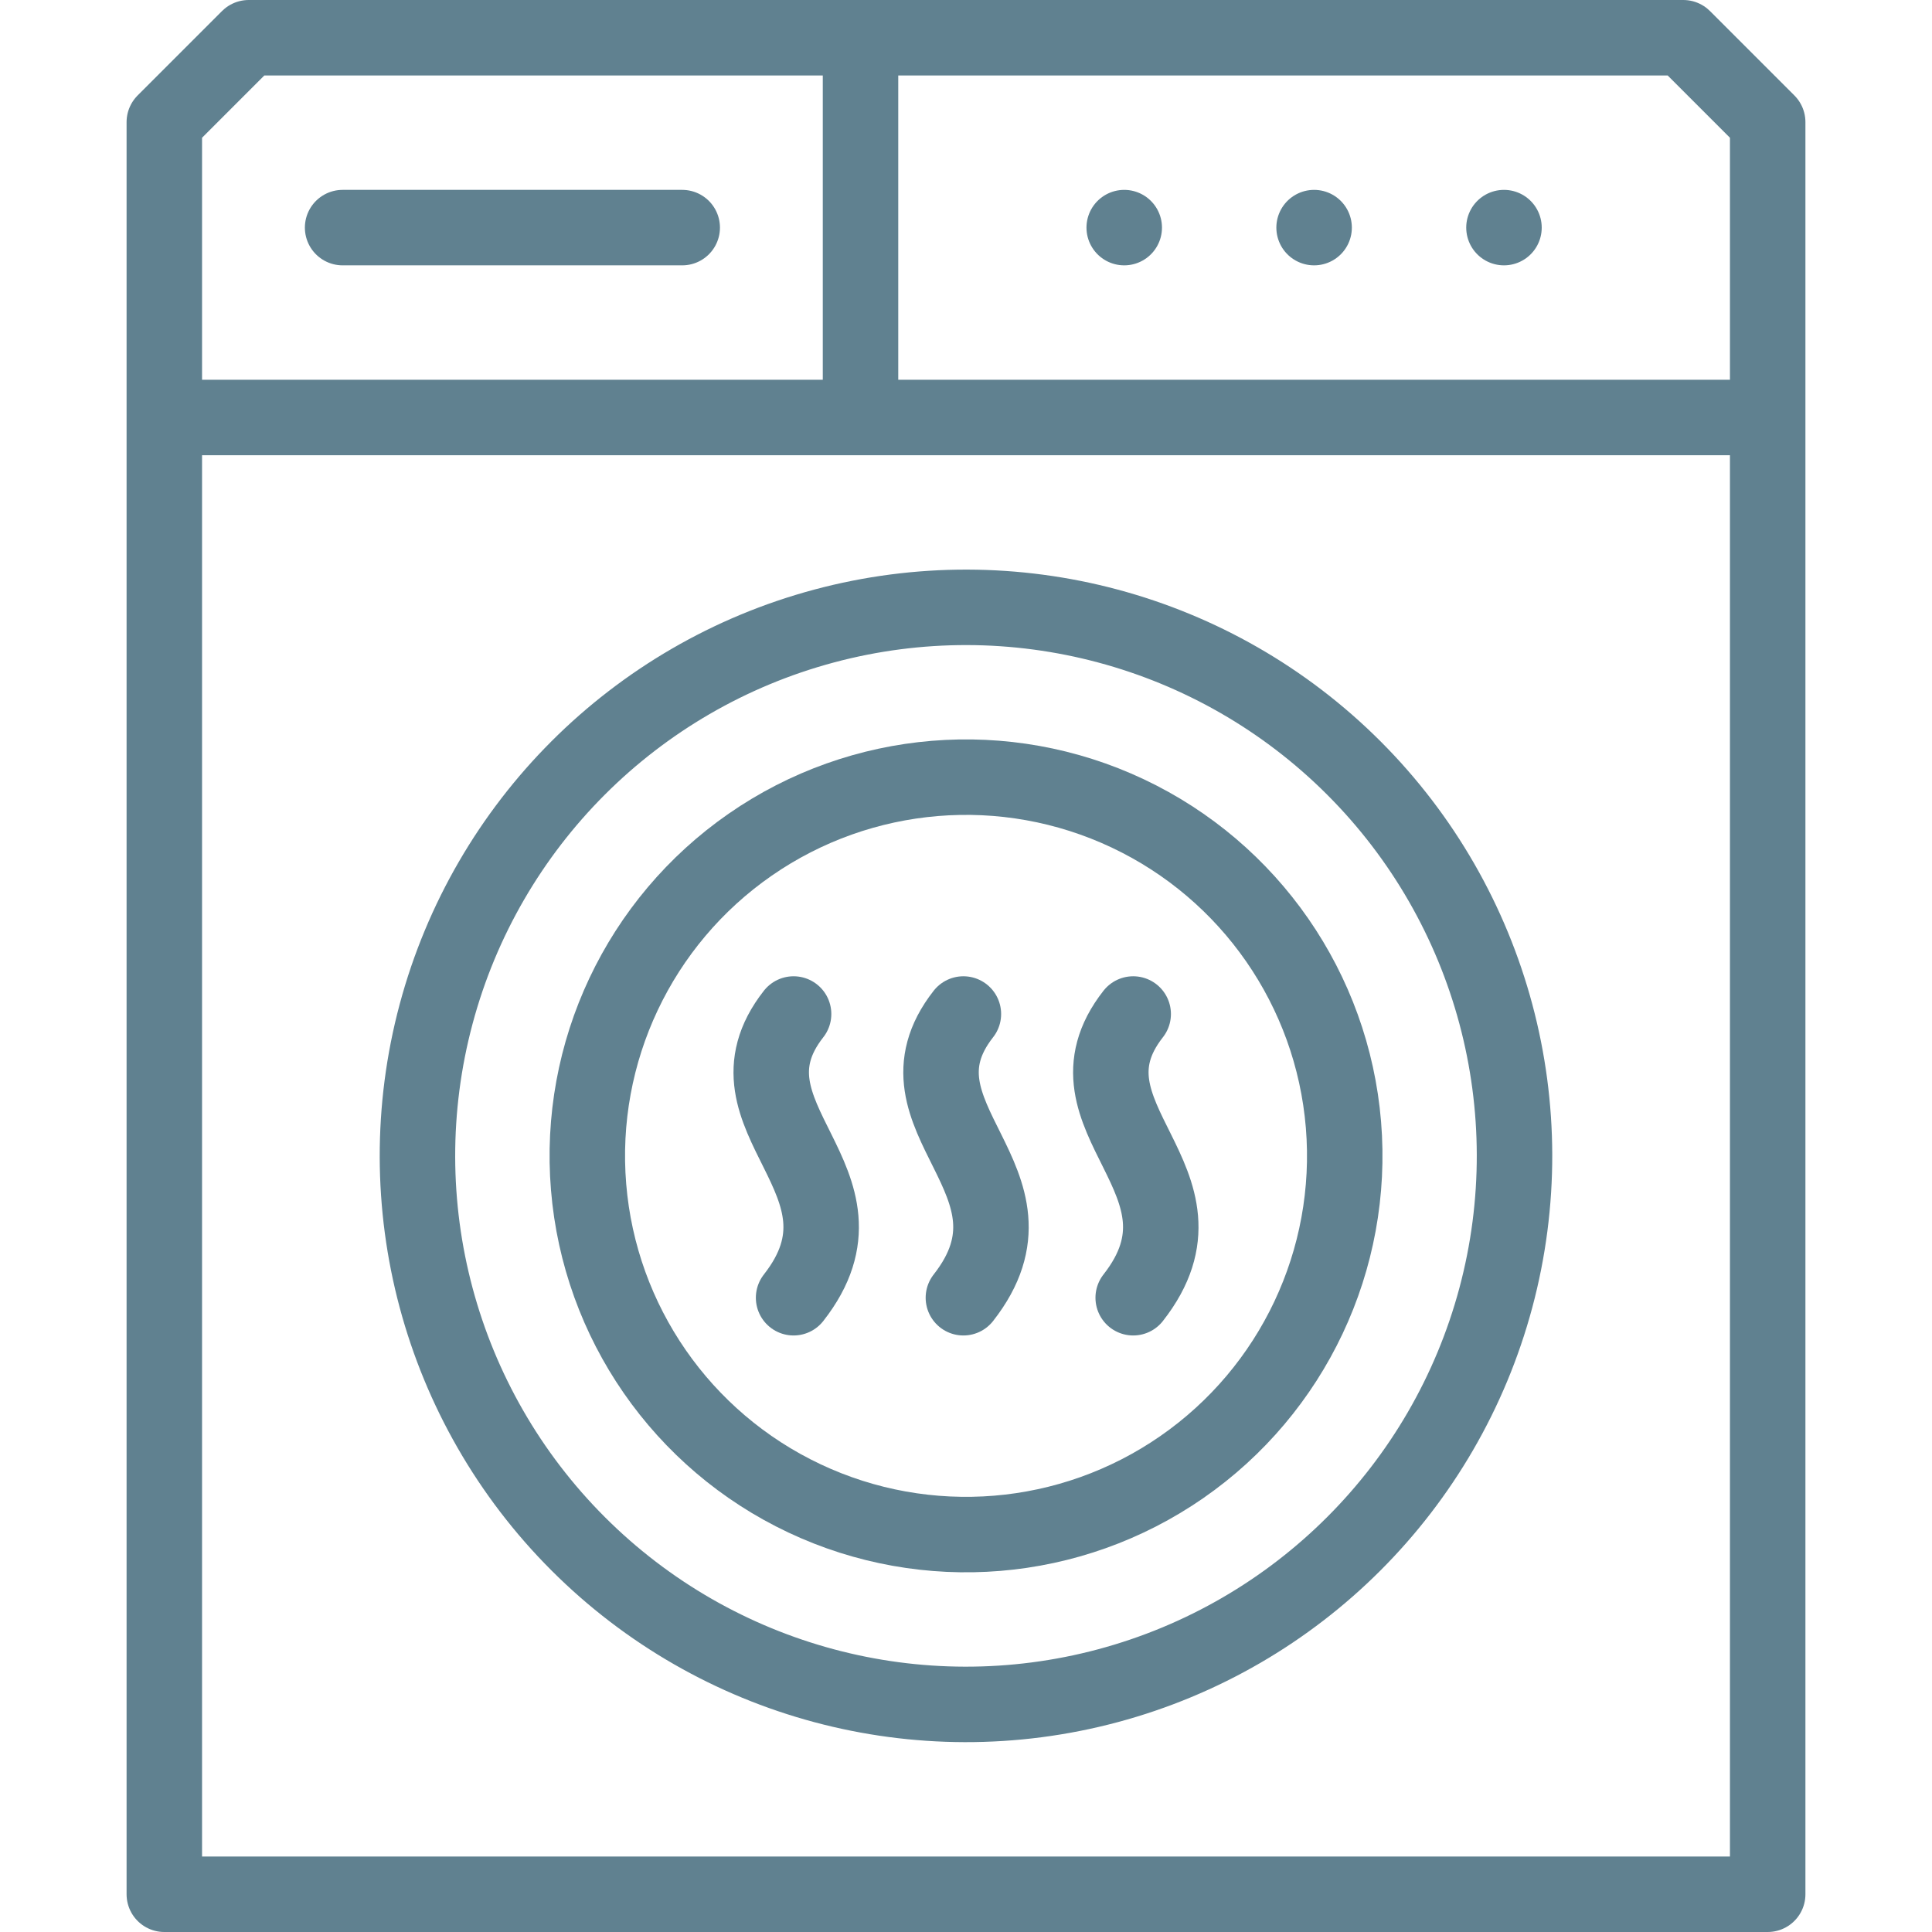
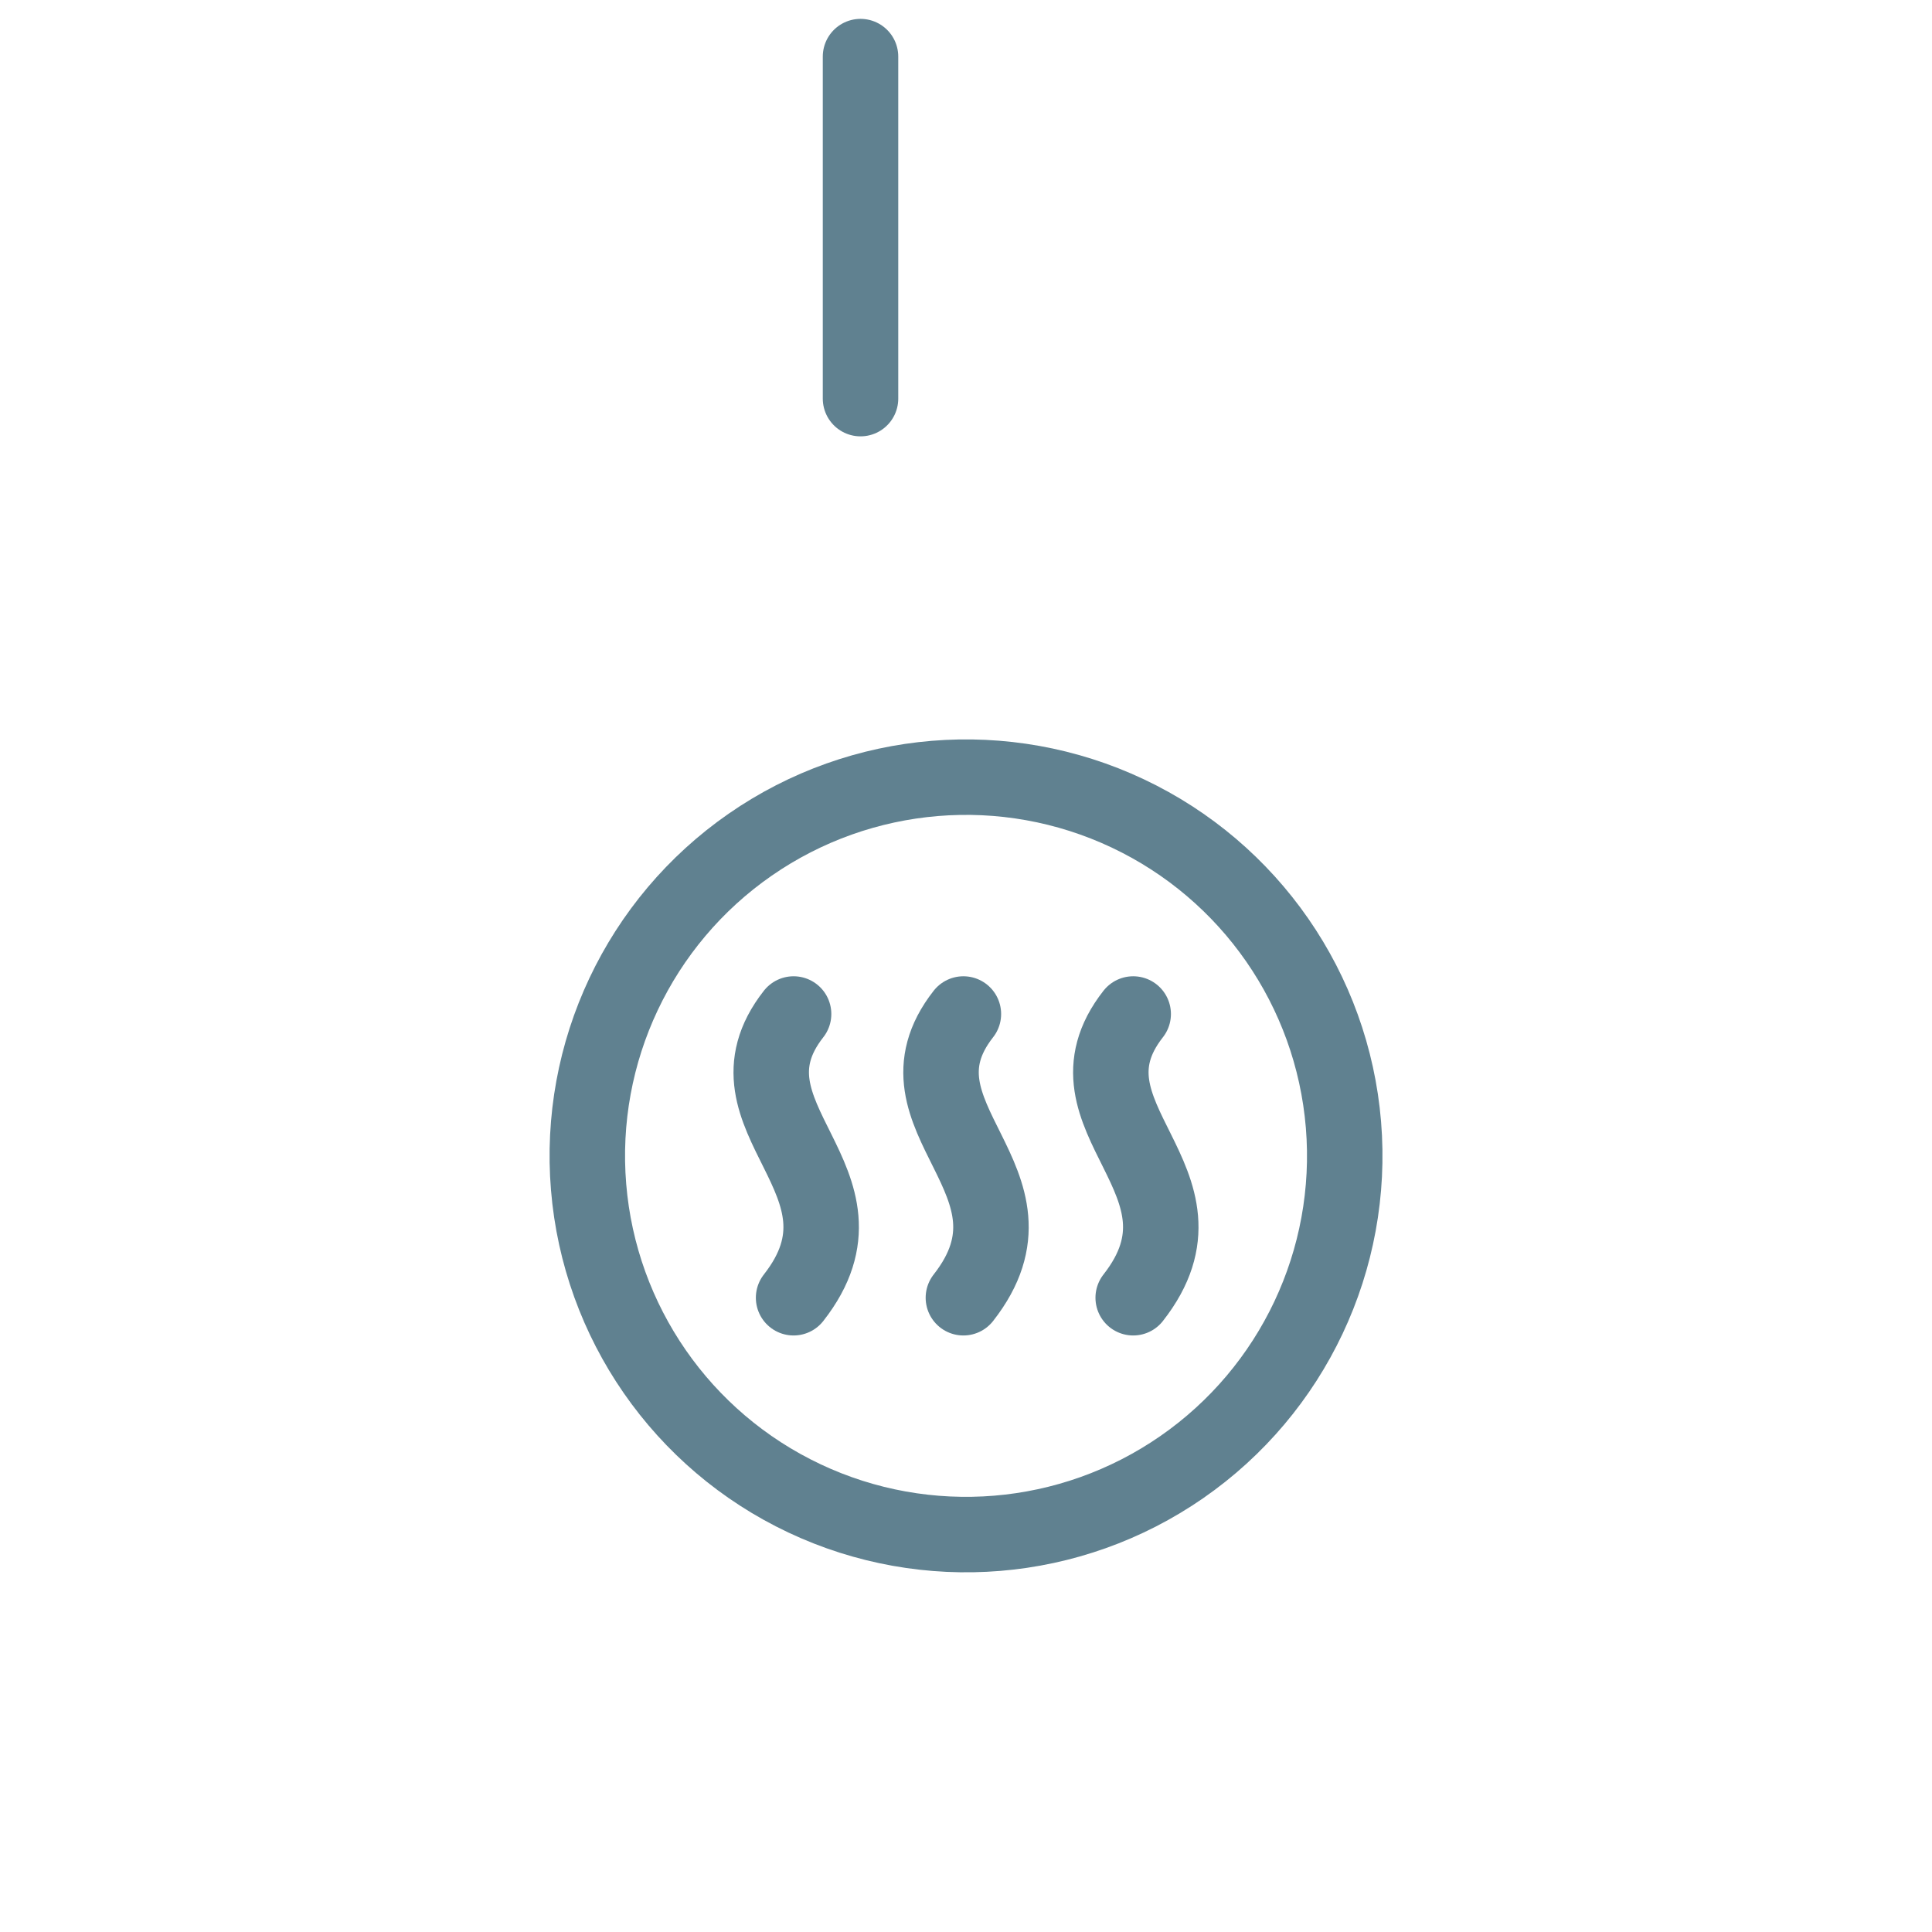
<svg xmlns="http://www.w3.org/2000/svg" version="1.1" width="512" height="512" x="0" y="0" viewBox="0 0 512 512" style="enable-background:new 0 0 512 512" xml:space="preserve">
  <g>
-     <path d="M65.909 10h380.182l22.364 22.363V502H43.545V32.363zM49.136 110.637h413.727M90.796 60.319h90M398.564 60.319h.008M348.246 60.319h.008M297.928 60.319h.008" style="fill-rule:evenodd;clip-rule:evenodd;stroke-width:20;stroke-linecap:round;stroke-linejoin:round;stroke-miterlimit:22.926;" fill-rule="evenodd" clip-rule="evenodd" fill="none" stroke="#608190" stroke-width="20" stroke-linecap="round" stroke-linejoin="round" stroke-miterlimit="22.926" data-original="#000000" opacity="1" />
-     <circle cx="256" cy="306.319" r="145.364" style="fill-rule:evenodd;clip-rule:evenodd;stroke-width:20;stroke-linecap:round;stroke-linejoin:round;stroke-miterlimit:22.926;" transform="rotate(-45.001 255.998 306.323)" fill-rule="evenodd" clip-rule="evenodd" fill="none" stroke="#608190" stroke-width="20" stroke-linecap="round" stroke-linejoin="round" stroke-miterlimit="22.926" data-original="#000000" opacity="1" />
    <circle cx="256" cy="306.319" r="100.364" style="fill-rule:evenodd;clip-rule:evenodd;stroke-width:20;stroke-linecap:round;stroke-linejoin:round;stroke-miterlimit:22.926;" transform="rotate(-4.726 255.971 306.222)" fill-rule="evenodd" clip-rule="evenodd" fill="none" stroke="#608190" stroke-width="20" stroke-linecap="round" stroke-linejoin="round" stroke-miterlimit="22.926" data-original="#000000" opacity="1" />
    <path d="M228.046 105.637V15M210.309 268.722c-21.494 27.391 24.261 44.276 0 75.193M255.309 268.722c-21.494 27.391 24.261 44.276 0 75.193M300.309 268.722c-21.494 27.391 24.261 44.276 0 75.193" style="fill-rule:evenodd;clip-rule:evenodd;stroke-width:20;stroke-linecap:round;stroke-linejoin:round;stroke-miterlimit:22.926;" fill-rule="evenodd" clip-rule="evenodd" fill="none" stroke="#608190" stroke-width="20" stroke-linecap="round" stroke-linejoin="round" stroke-miterlimit="22.926" data-original="#000000" opacity="1" />
  </g>
</svg>